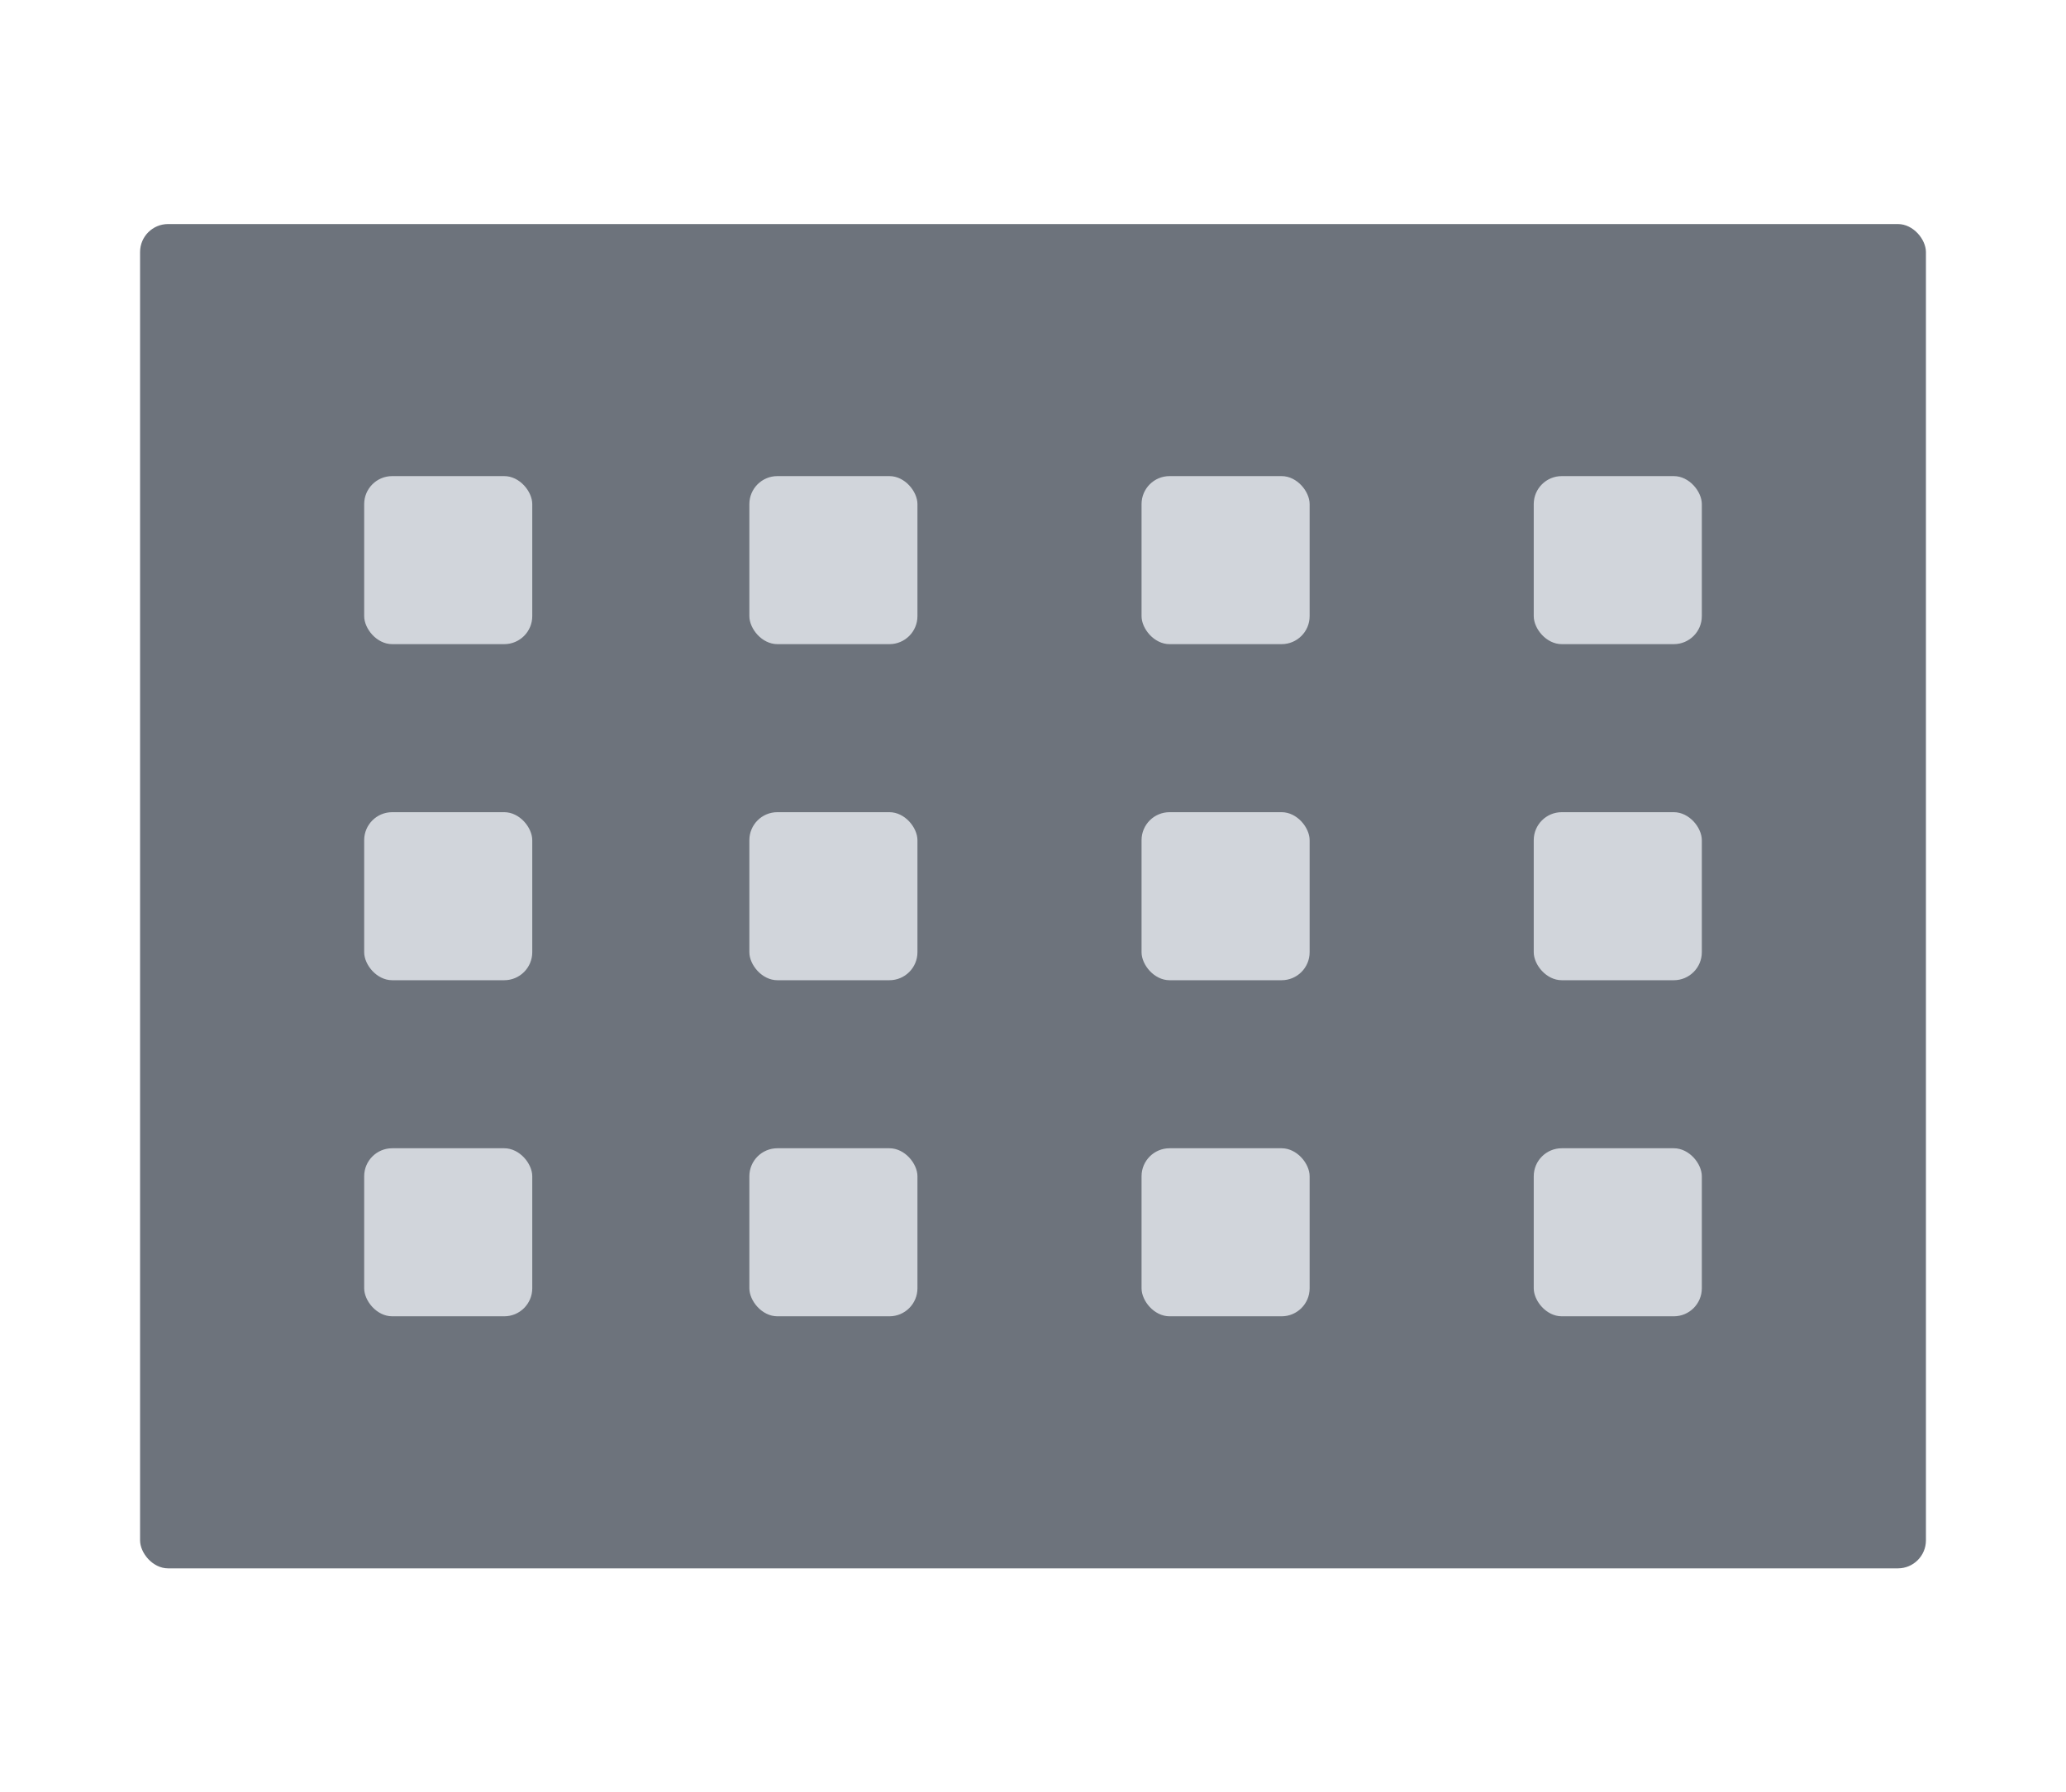
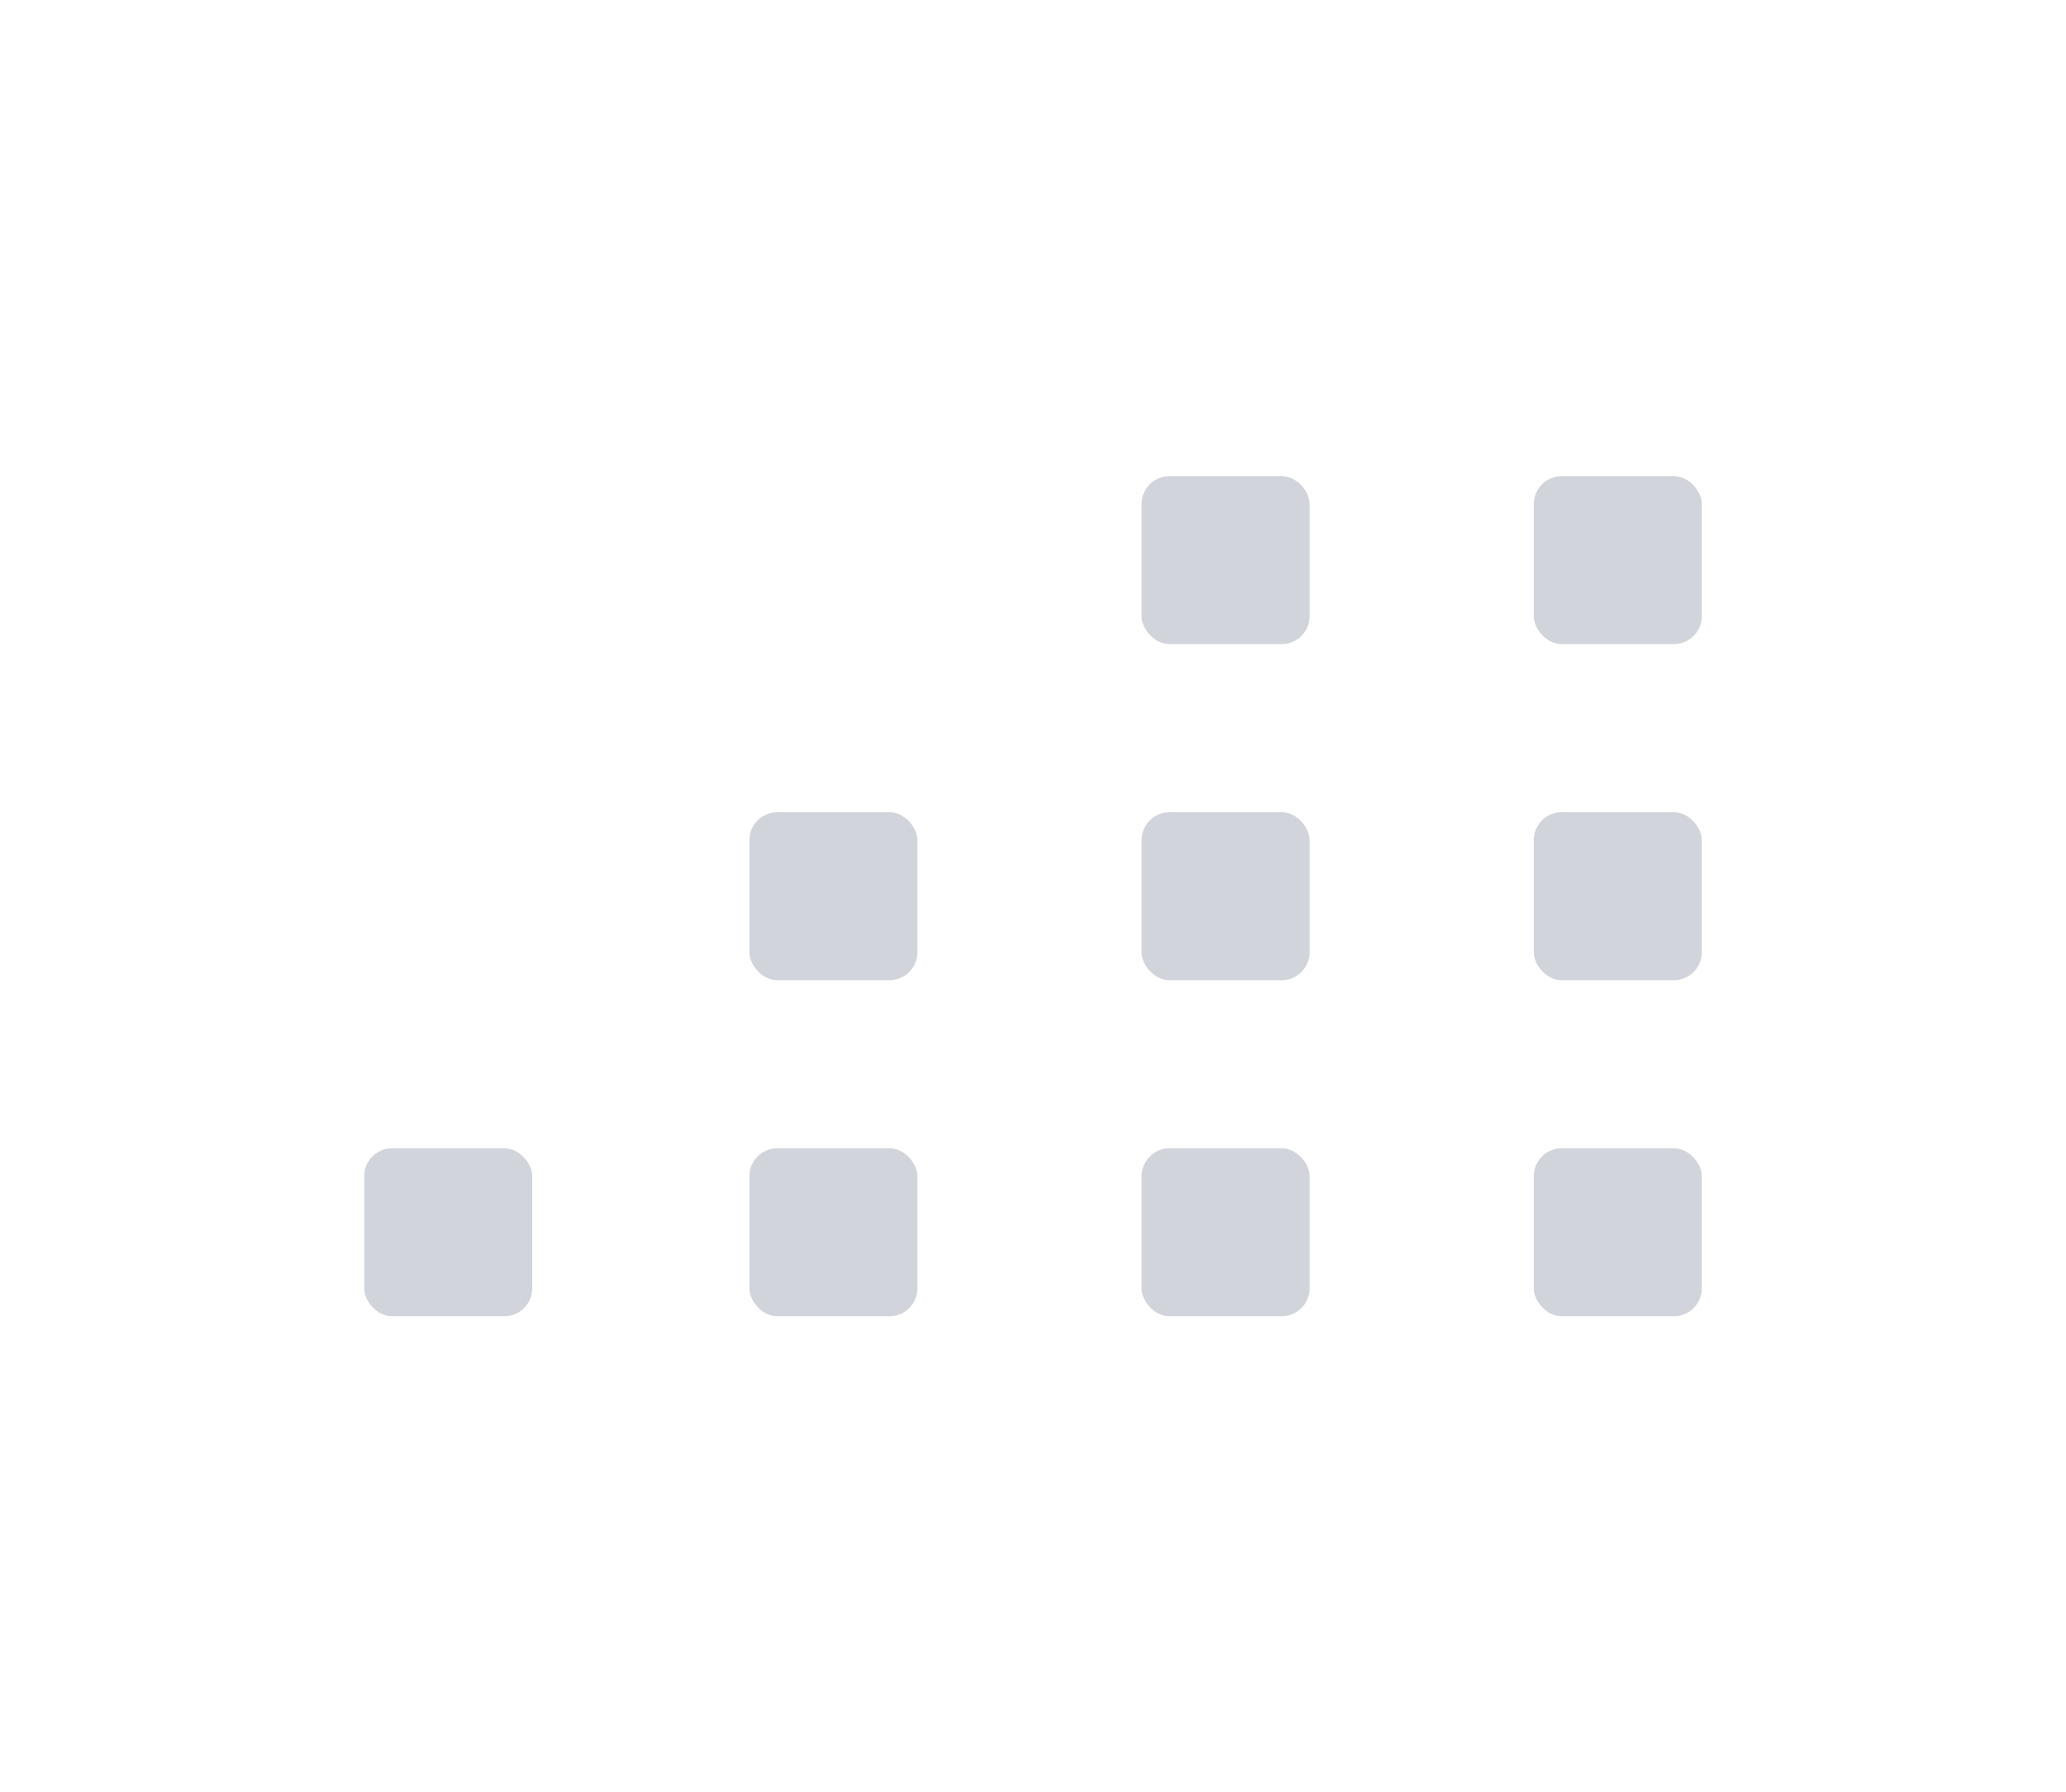
<svg xmlns="http://www.w3.org/2000/svg" width="295" height="256" viewBox="0 0 295 256" fill="none">
-   <rect opacity="0.65" x="20" y="32" width="255" height="192" rx="4" fill="#1F2937" />
-   <rect x="52" y="68" width="24" height="24" rx="4" fill="#D1D5DB" />
-   <rect x="52" y="116" width="24" height="24" rx="4" fill="#D1D5DB" />
  <rect x="52" y="164" width="24" height="24" rx="4" fill="#D1D5DB" />
-   <rect x="107" y="68" width="24" height="24" rx="4" fill="#D1D5DB" />
  <rect x="107" y="116" width="24" height="24" rx="4" fill="#D1D5DB" />
  <rect x="107" y="164" width="24" height="24" rx="4" fill="#D1D5DB" />
  <rect x="163" y="68" width="24" height="24" rx="4" fill="#D1D5DB" />
  <rect x="163" y="116" width="24" height="24" rx="4" fill="#D1D5DB" />
  <rect x="163" y="164" width="24" height="24" rx="4" fill="#D1D5DB" />
  <rect x="219" y="68" width="24" height="24" rx="4" fill="#D1D5DB" />
  <rect x="219" y="116" width="24" height="24" rx="4" fill="#D1D5DB" />
  <rect x="219" y="164" width="24" height="24" rx="4" fill="#D1D5DB" />
</svg>